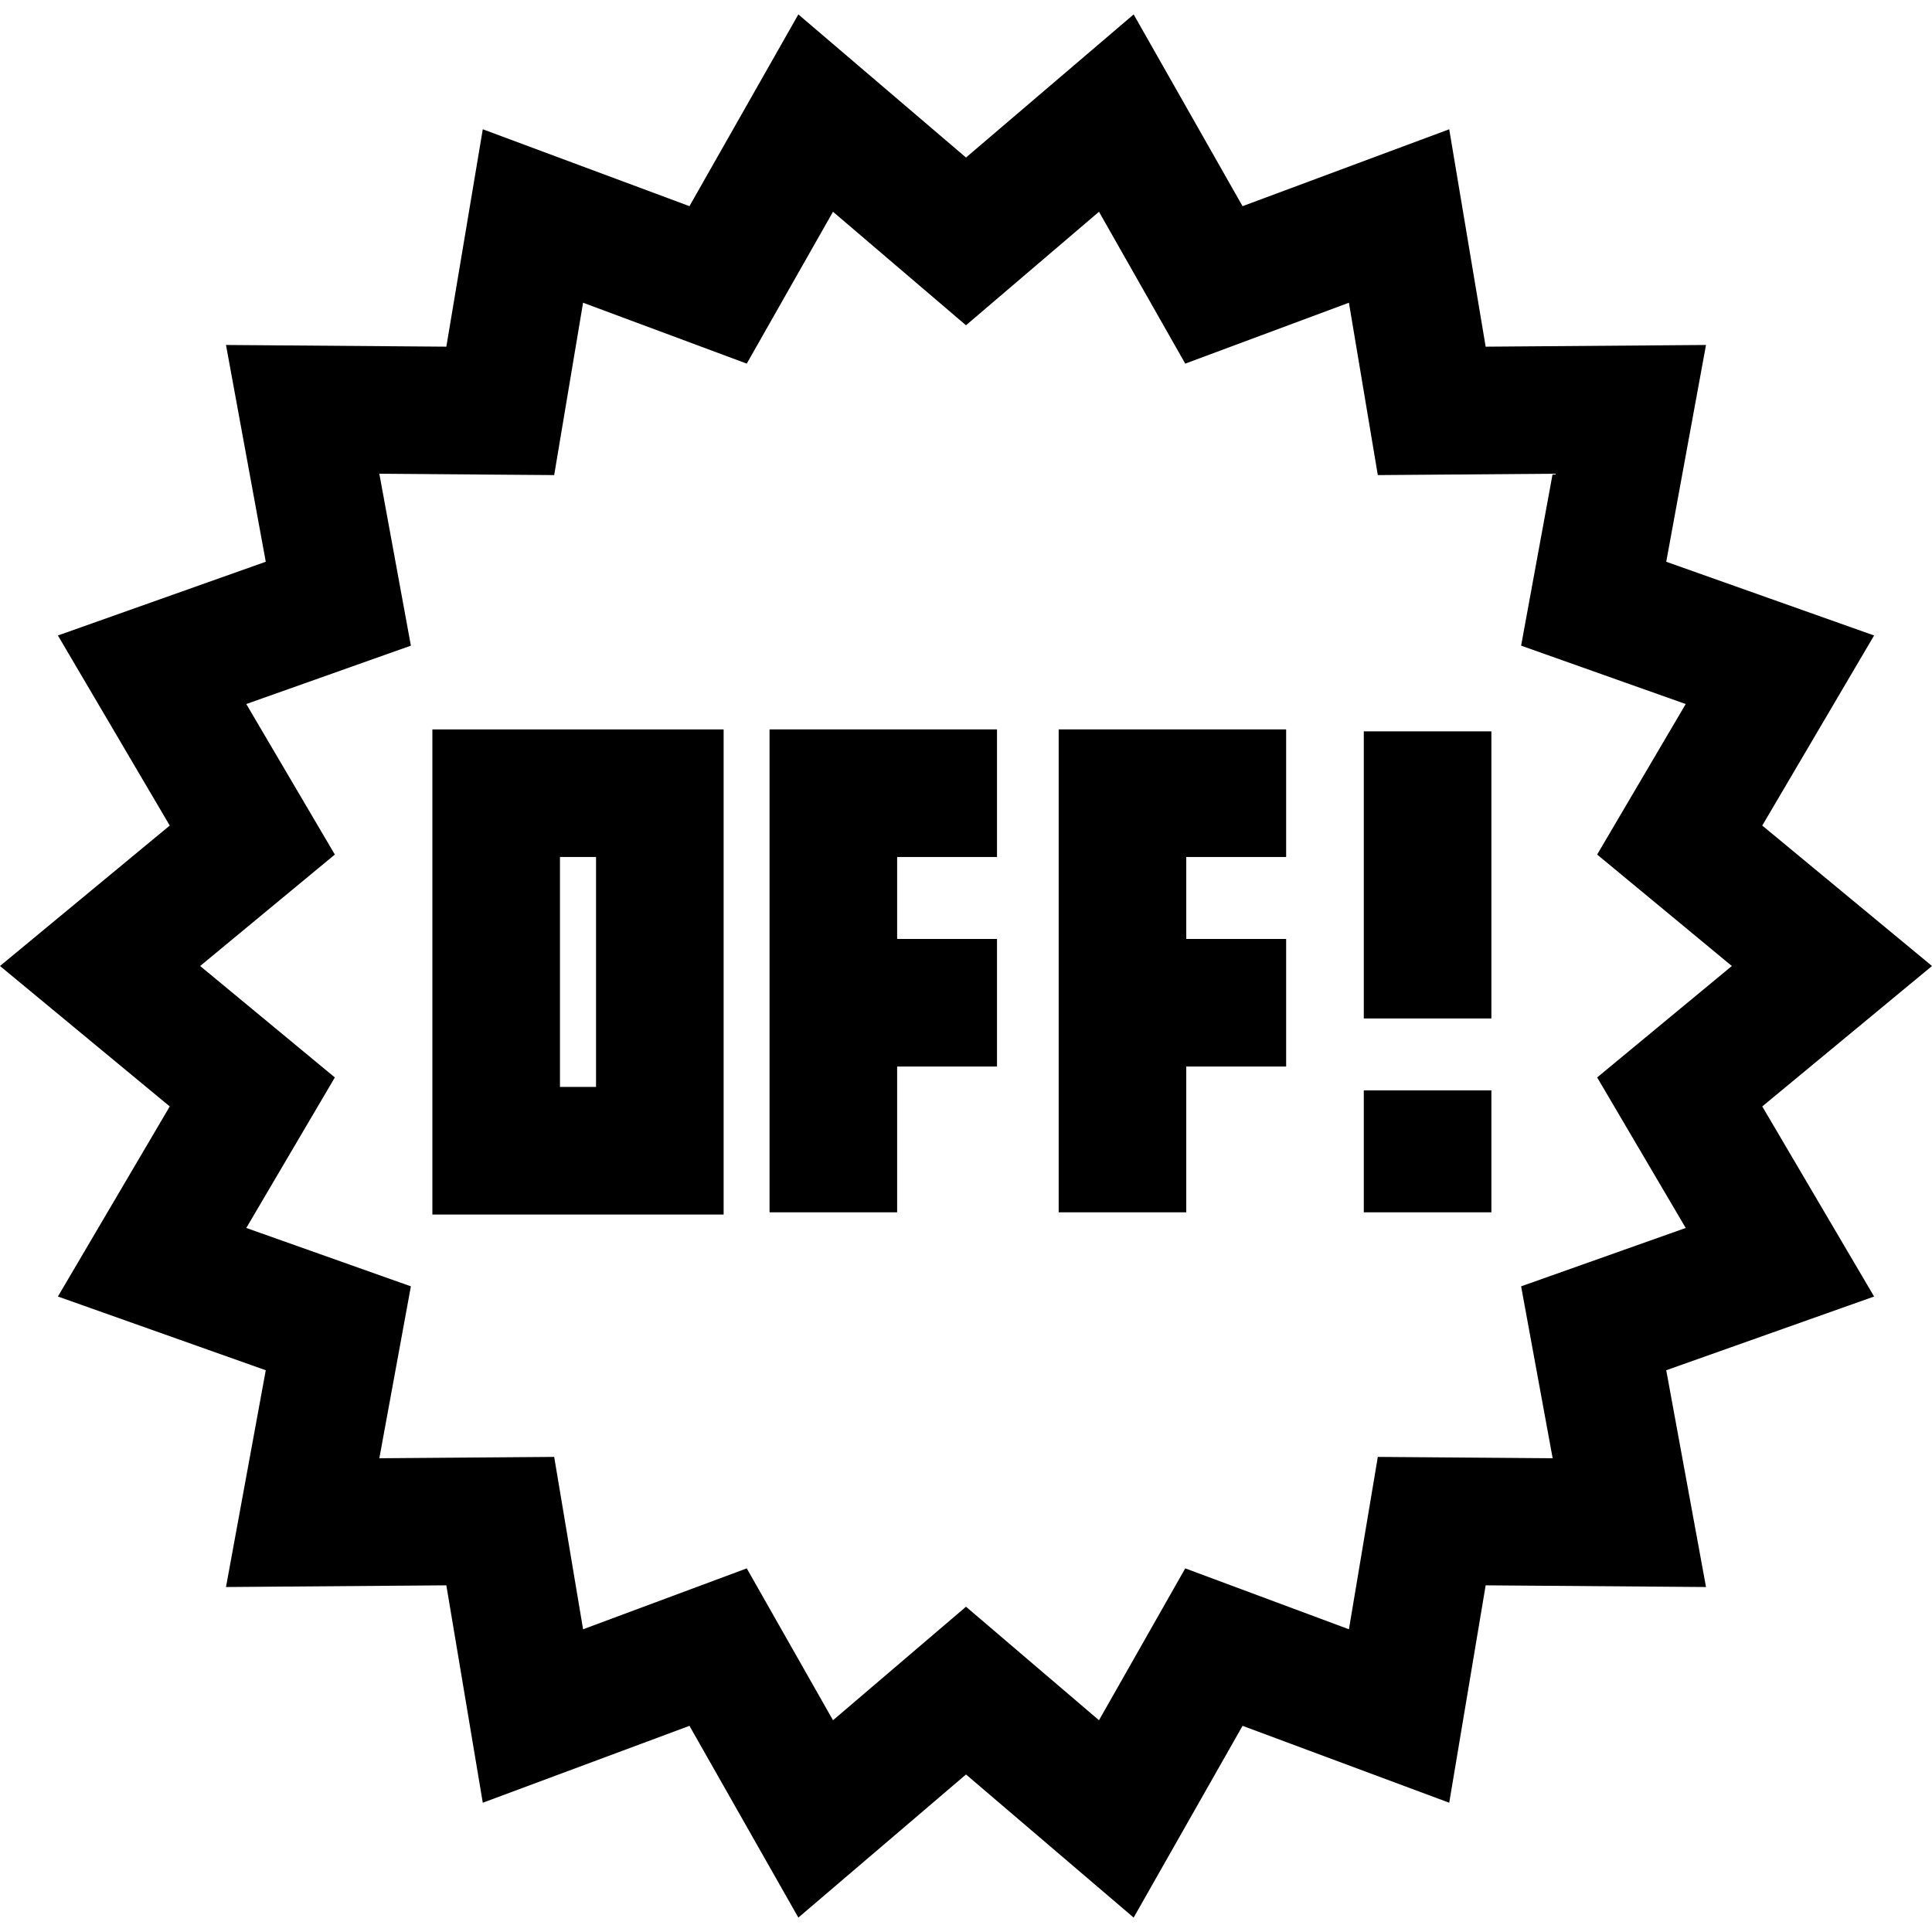
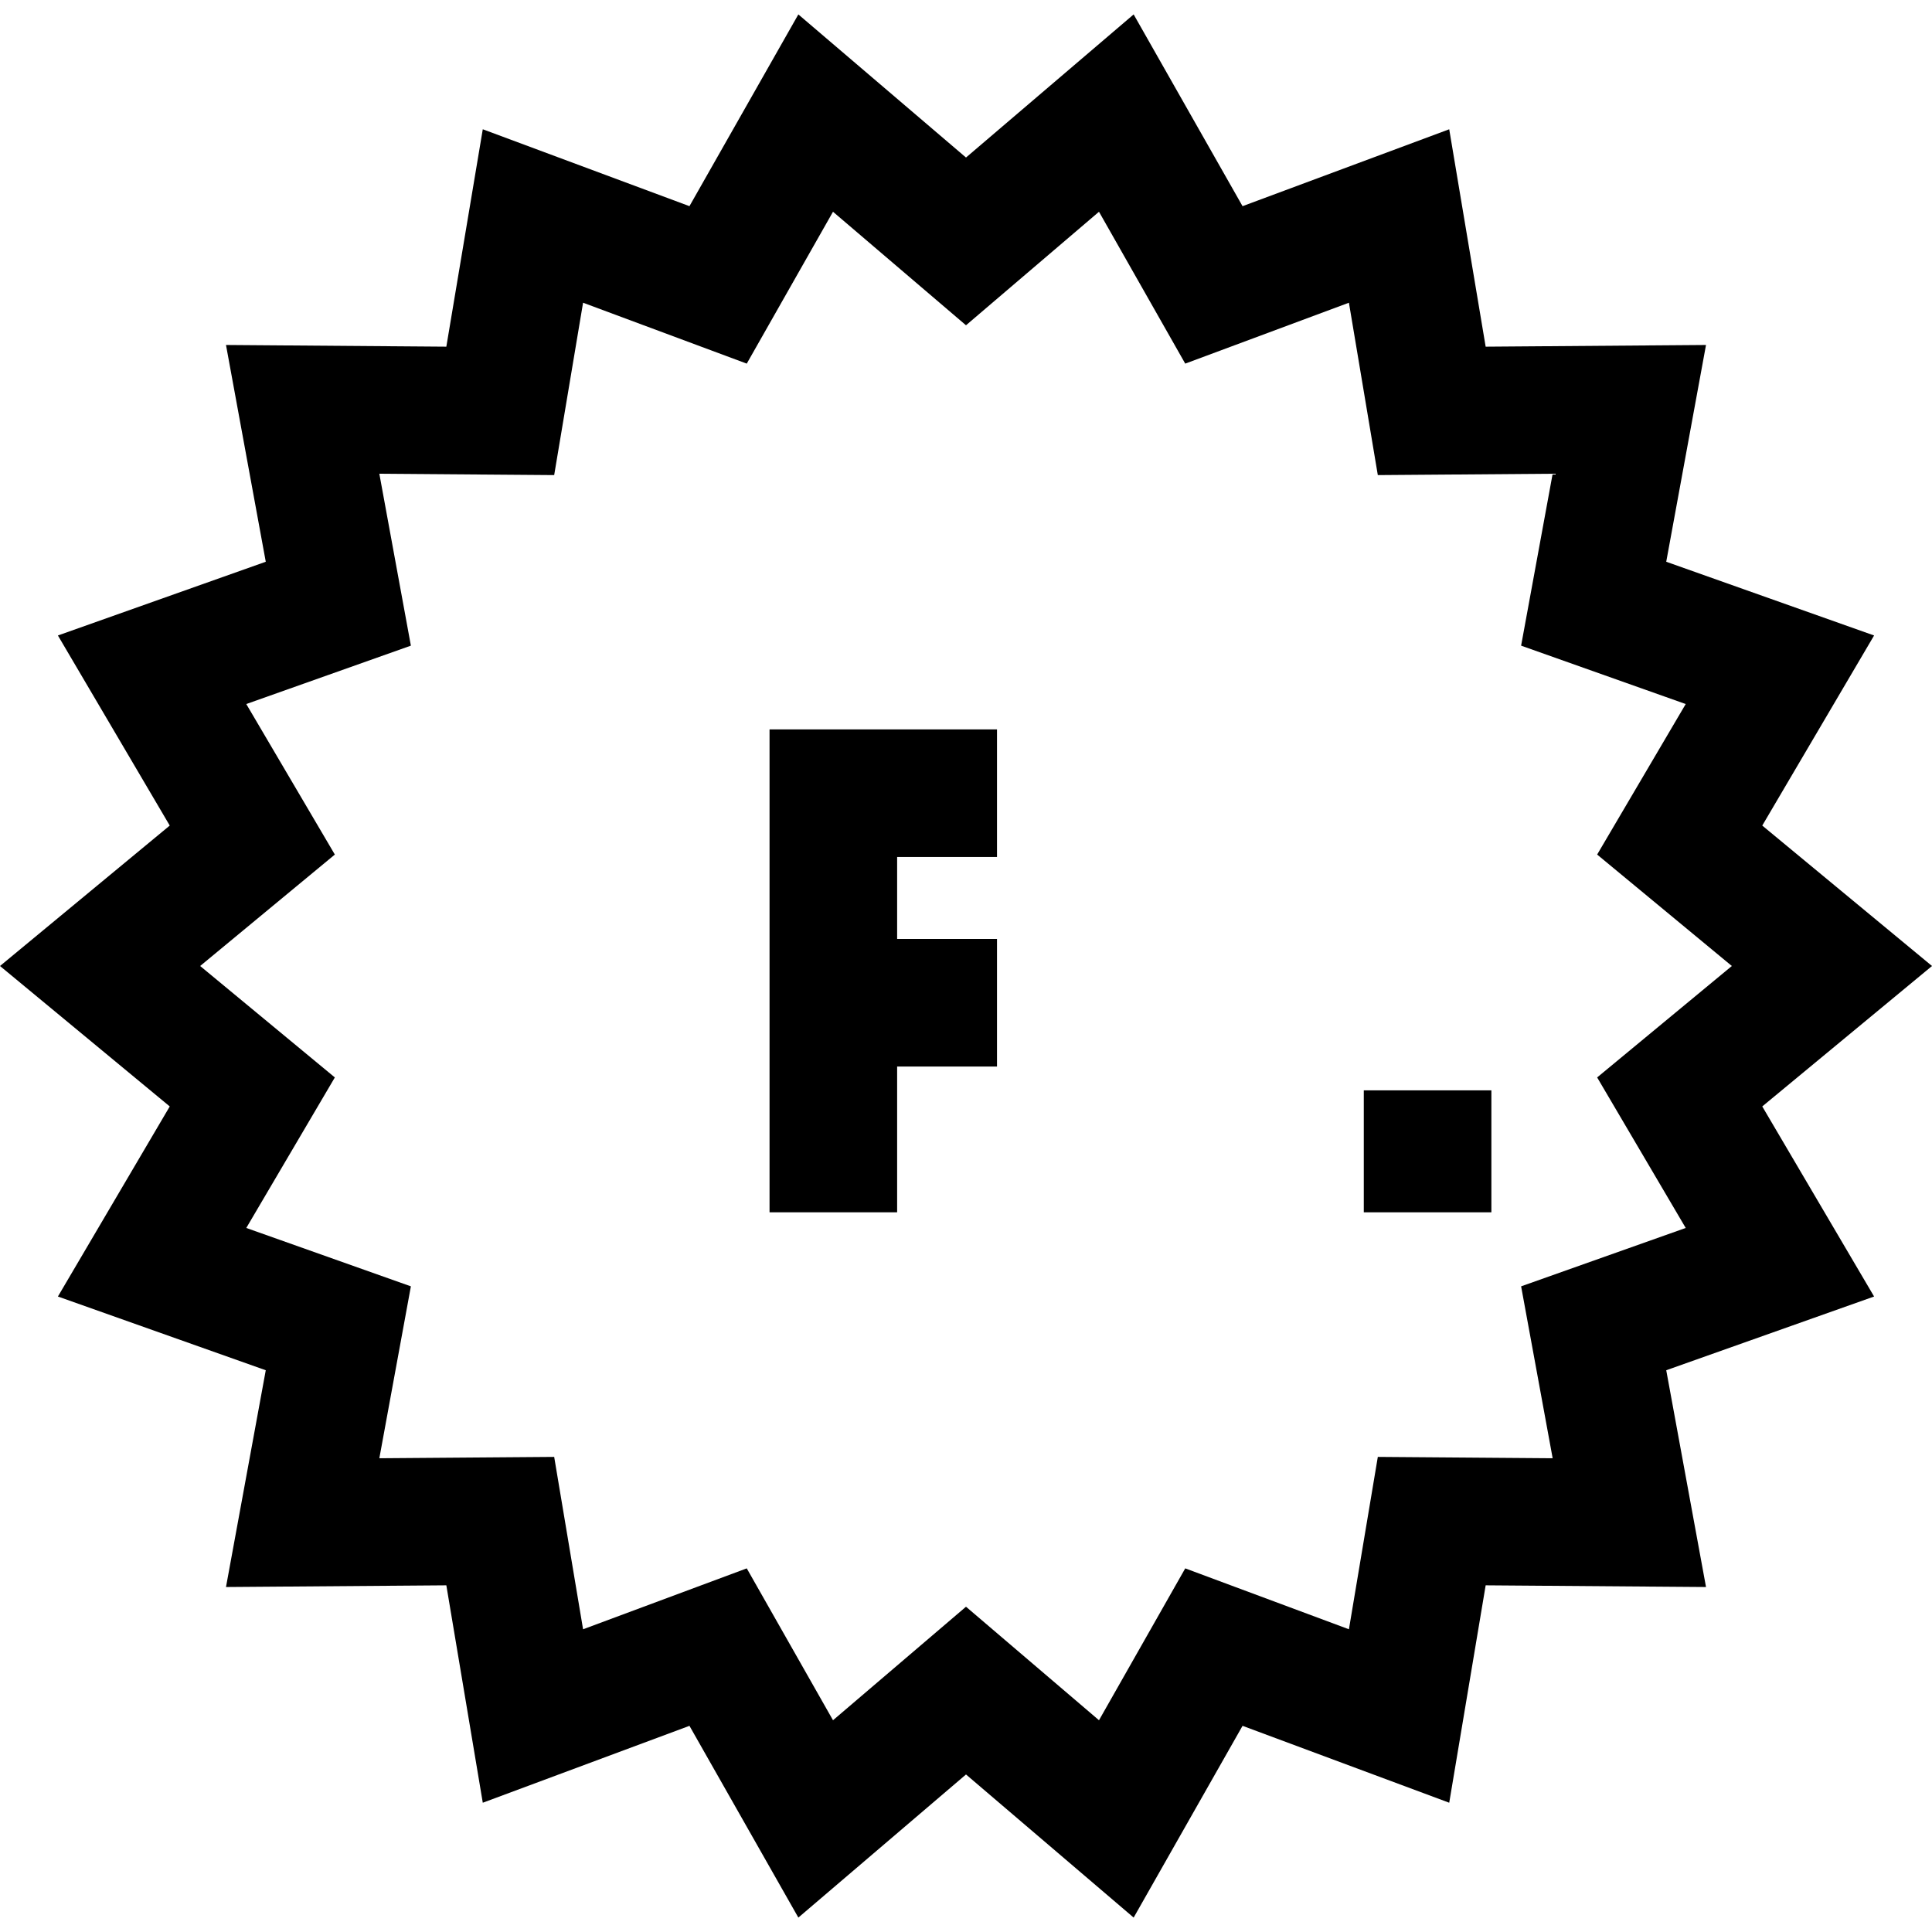
<svg xmlns="http://www.w3.org/2000/svg" fill="#000000" version="1.1" id="Capa_1" width="800px" height="800px" viewBox="0 0 984.266 984.266" xml:space="preserve">
  <g>
    <g>
      <path d="M954.765,323.748l-105.896-37.561l20.264-110.437l-112.257,0.864L738.311,65.859l-105.29,39.175L577.542,7.346    l-85.409,72.907L406.724,7.346l-55.478,97.686l-105.29-39.176l-18.565,110.756l-112.256-0.864l20.264,110.438L29.502,323.748    l56.978,96.837L0,492.132l86.479,71.548l-56.978,96.837l105.896,37.562l-20.264,110.437l112.257-0.864l18.565,110.756    l105.291-39.176l55.479,97.688l85.409-72.908l85.409,72.907l55.478-97.688l105.29,39.177l18.565-110.756l112.257,0.863    l-20.264-110.438l105.896-37.562l-56.978-96.837l86.479-71.546l-86.479-71.548L954.765,323.748z M858.797,625.589l-83.857,29.743    l16.07,87.58l-89.074-0.688l-14.72,87.816l-83.39-31.027l-43.939,77.37l-67.754-57.834l-67.753,57.835l-43.94-77.369    l-83.39,31.026l-14.72-87.817l-89.074,0.688l16.07-87.58l-83.856-29.743l45.12-76.682l-68.622-56.775l68.621-56.772    l-45.119-76.685l83.856-29.743l-16.069-87.58l89.074,0.688l14.72-87.816l83.39,31.027l43.939-77.37l67.753,57.834l67.753-57.835    l43.94,77.369l83.39-31.026l14.72,87.817l89.074-0.688l-16.07,87.58l83.856,29.743l-45.119,76.682l68.622,56.775l-68.621,56.771    L858.797,625.589z" />
      <polygon points="392.047,617.613 457.047,617.613 457.047,543.354 507.927,543.354 507.927,478.354 457.047,478.354     457.047,436.596 507.927,436.596 507.927,371.596 392.047,371.596   " />
-       <polygon points="539.347,617.613 604.347,617.613 604.347,543.354 655.228,543.354 655.228,478.354 604.347,478.354     604.347,436.596 655.228,436.596 655.228,371.596 539.347,371.596   " />
-       <path d="M220.275,618.742h148.381V371.596H220.275V618.742z M285.275,436.596h18.381v117.146h-18.381V436.596z" />
-       <rect x="694.791" y="372.597" width="65" height="146.257" />
      <rect x="694.791" y="555.484" width="65" height="62.13" />
    </g>
  </g>
</svg>